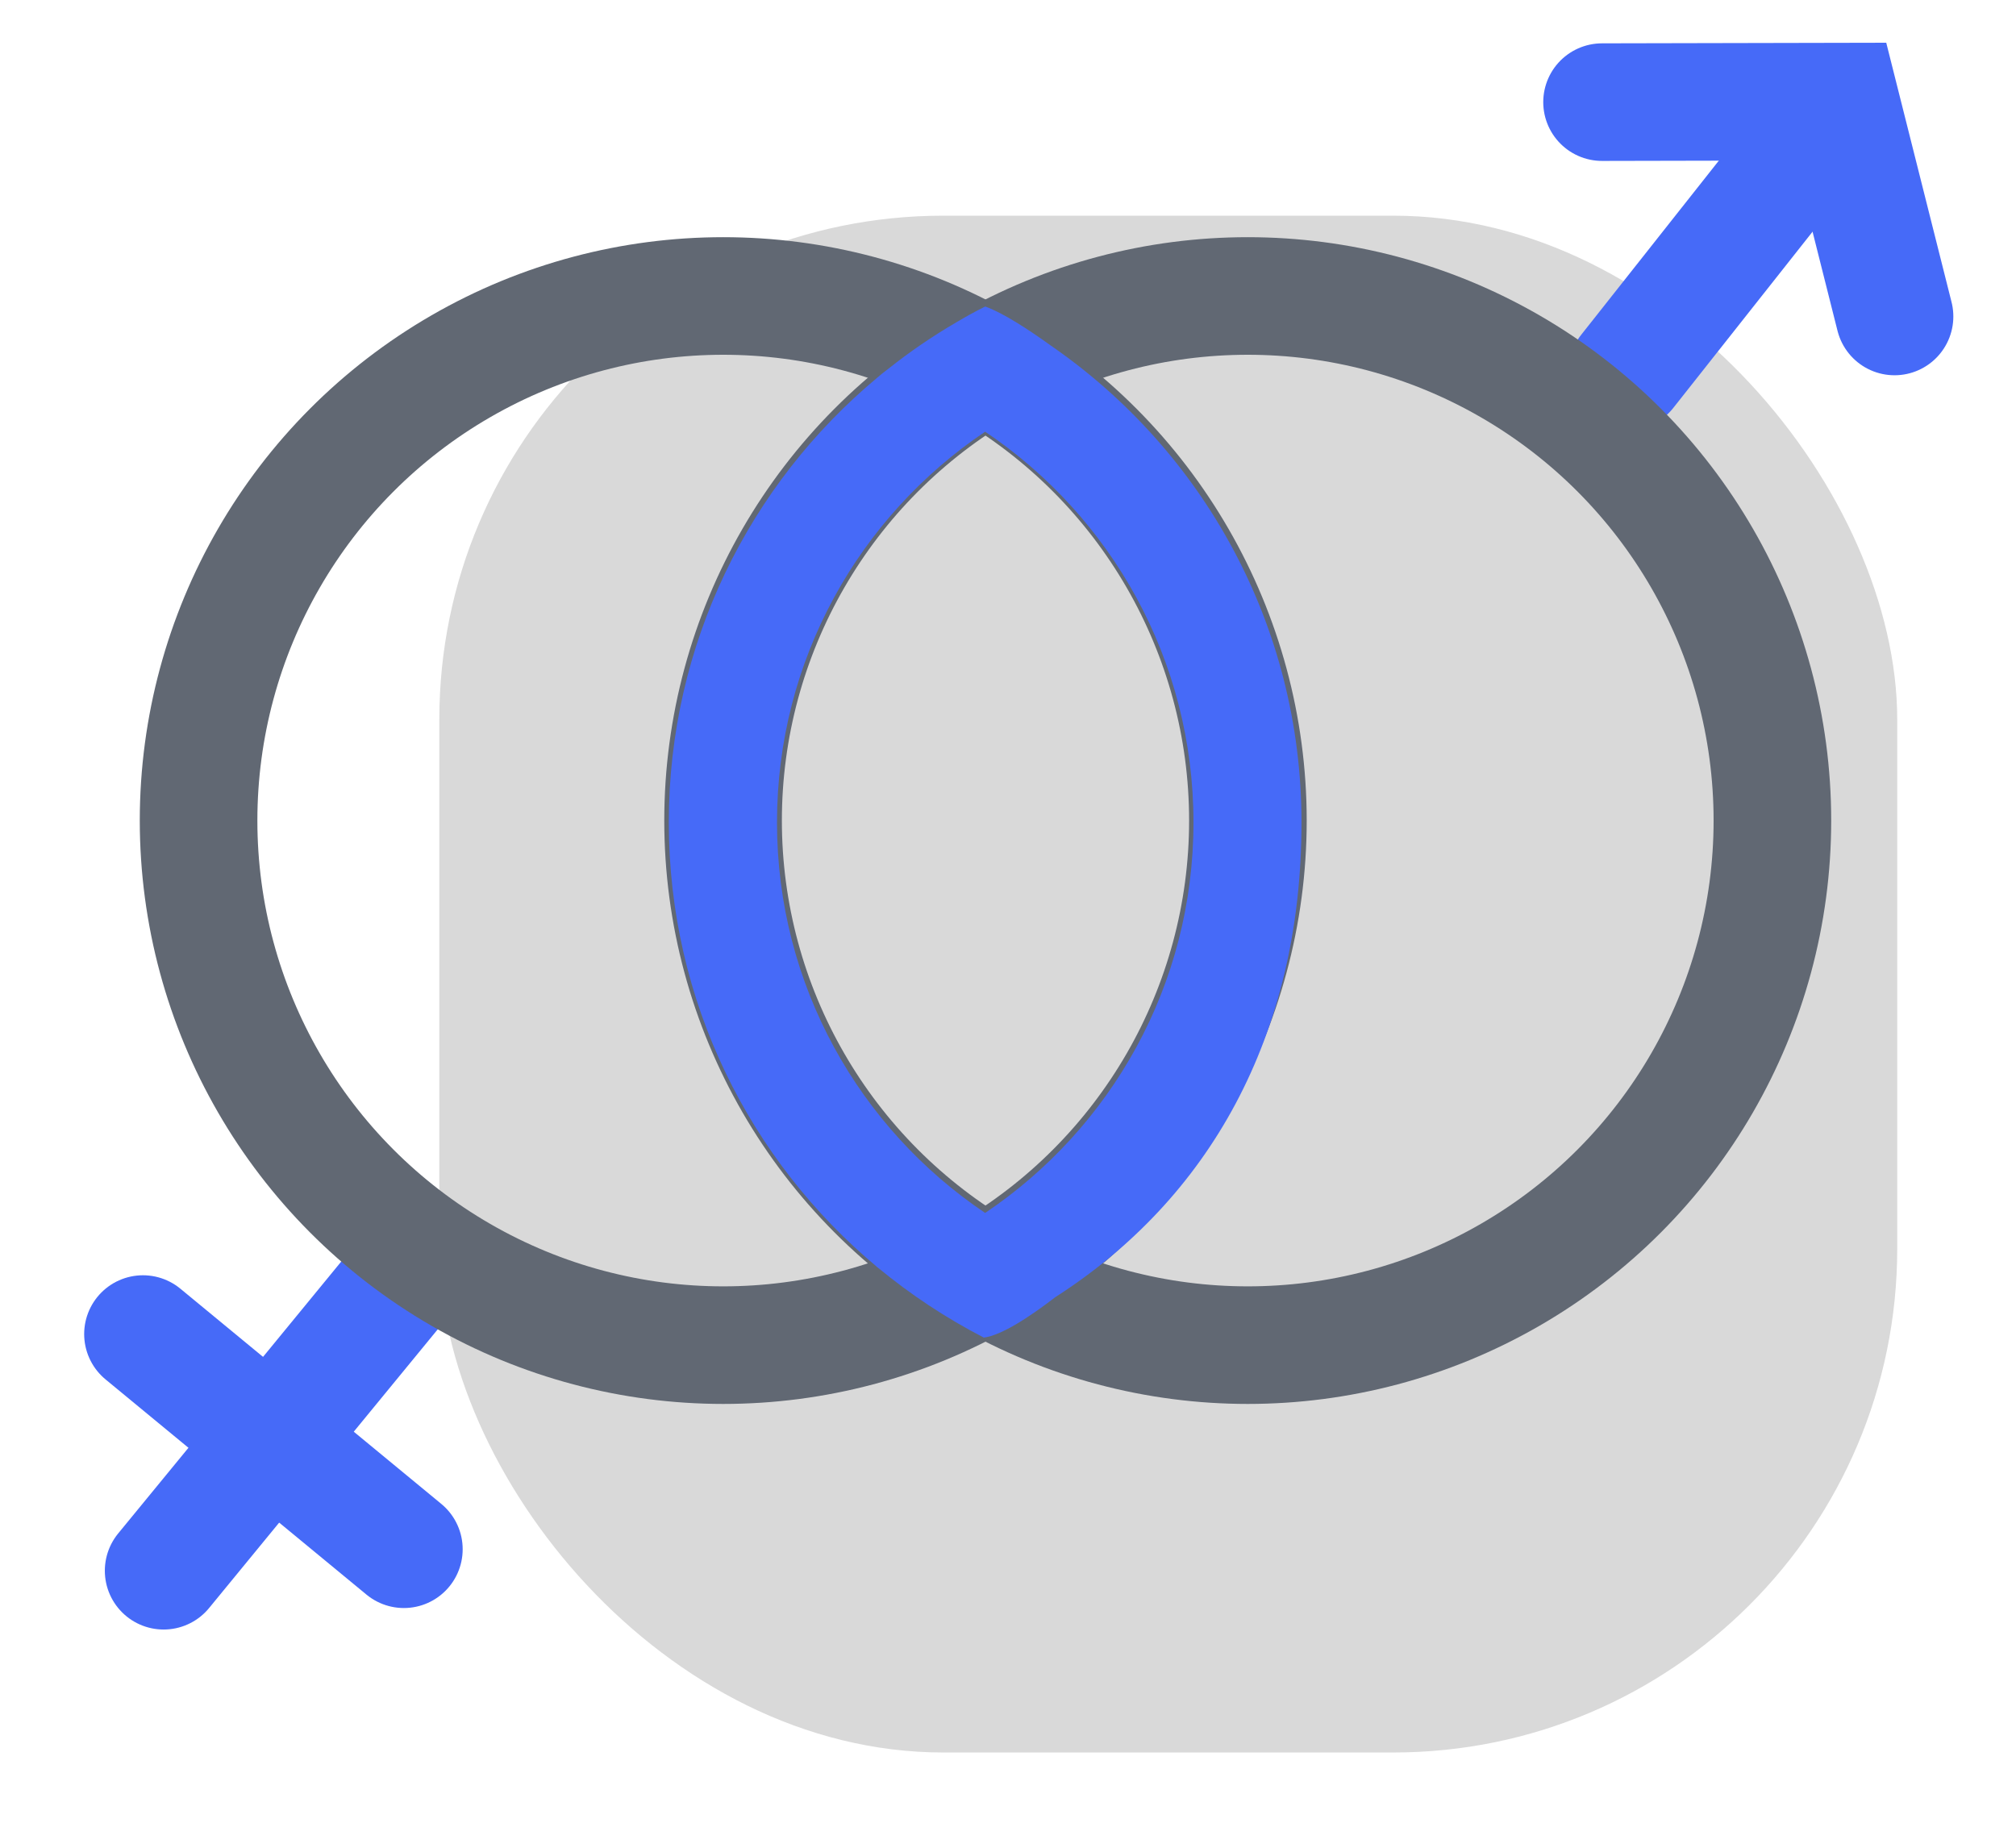
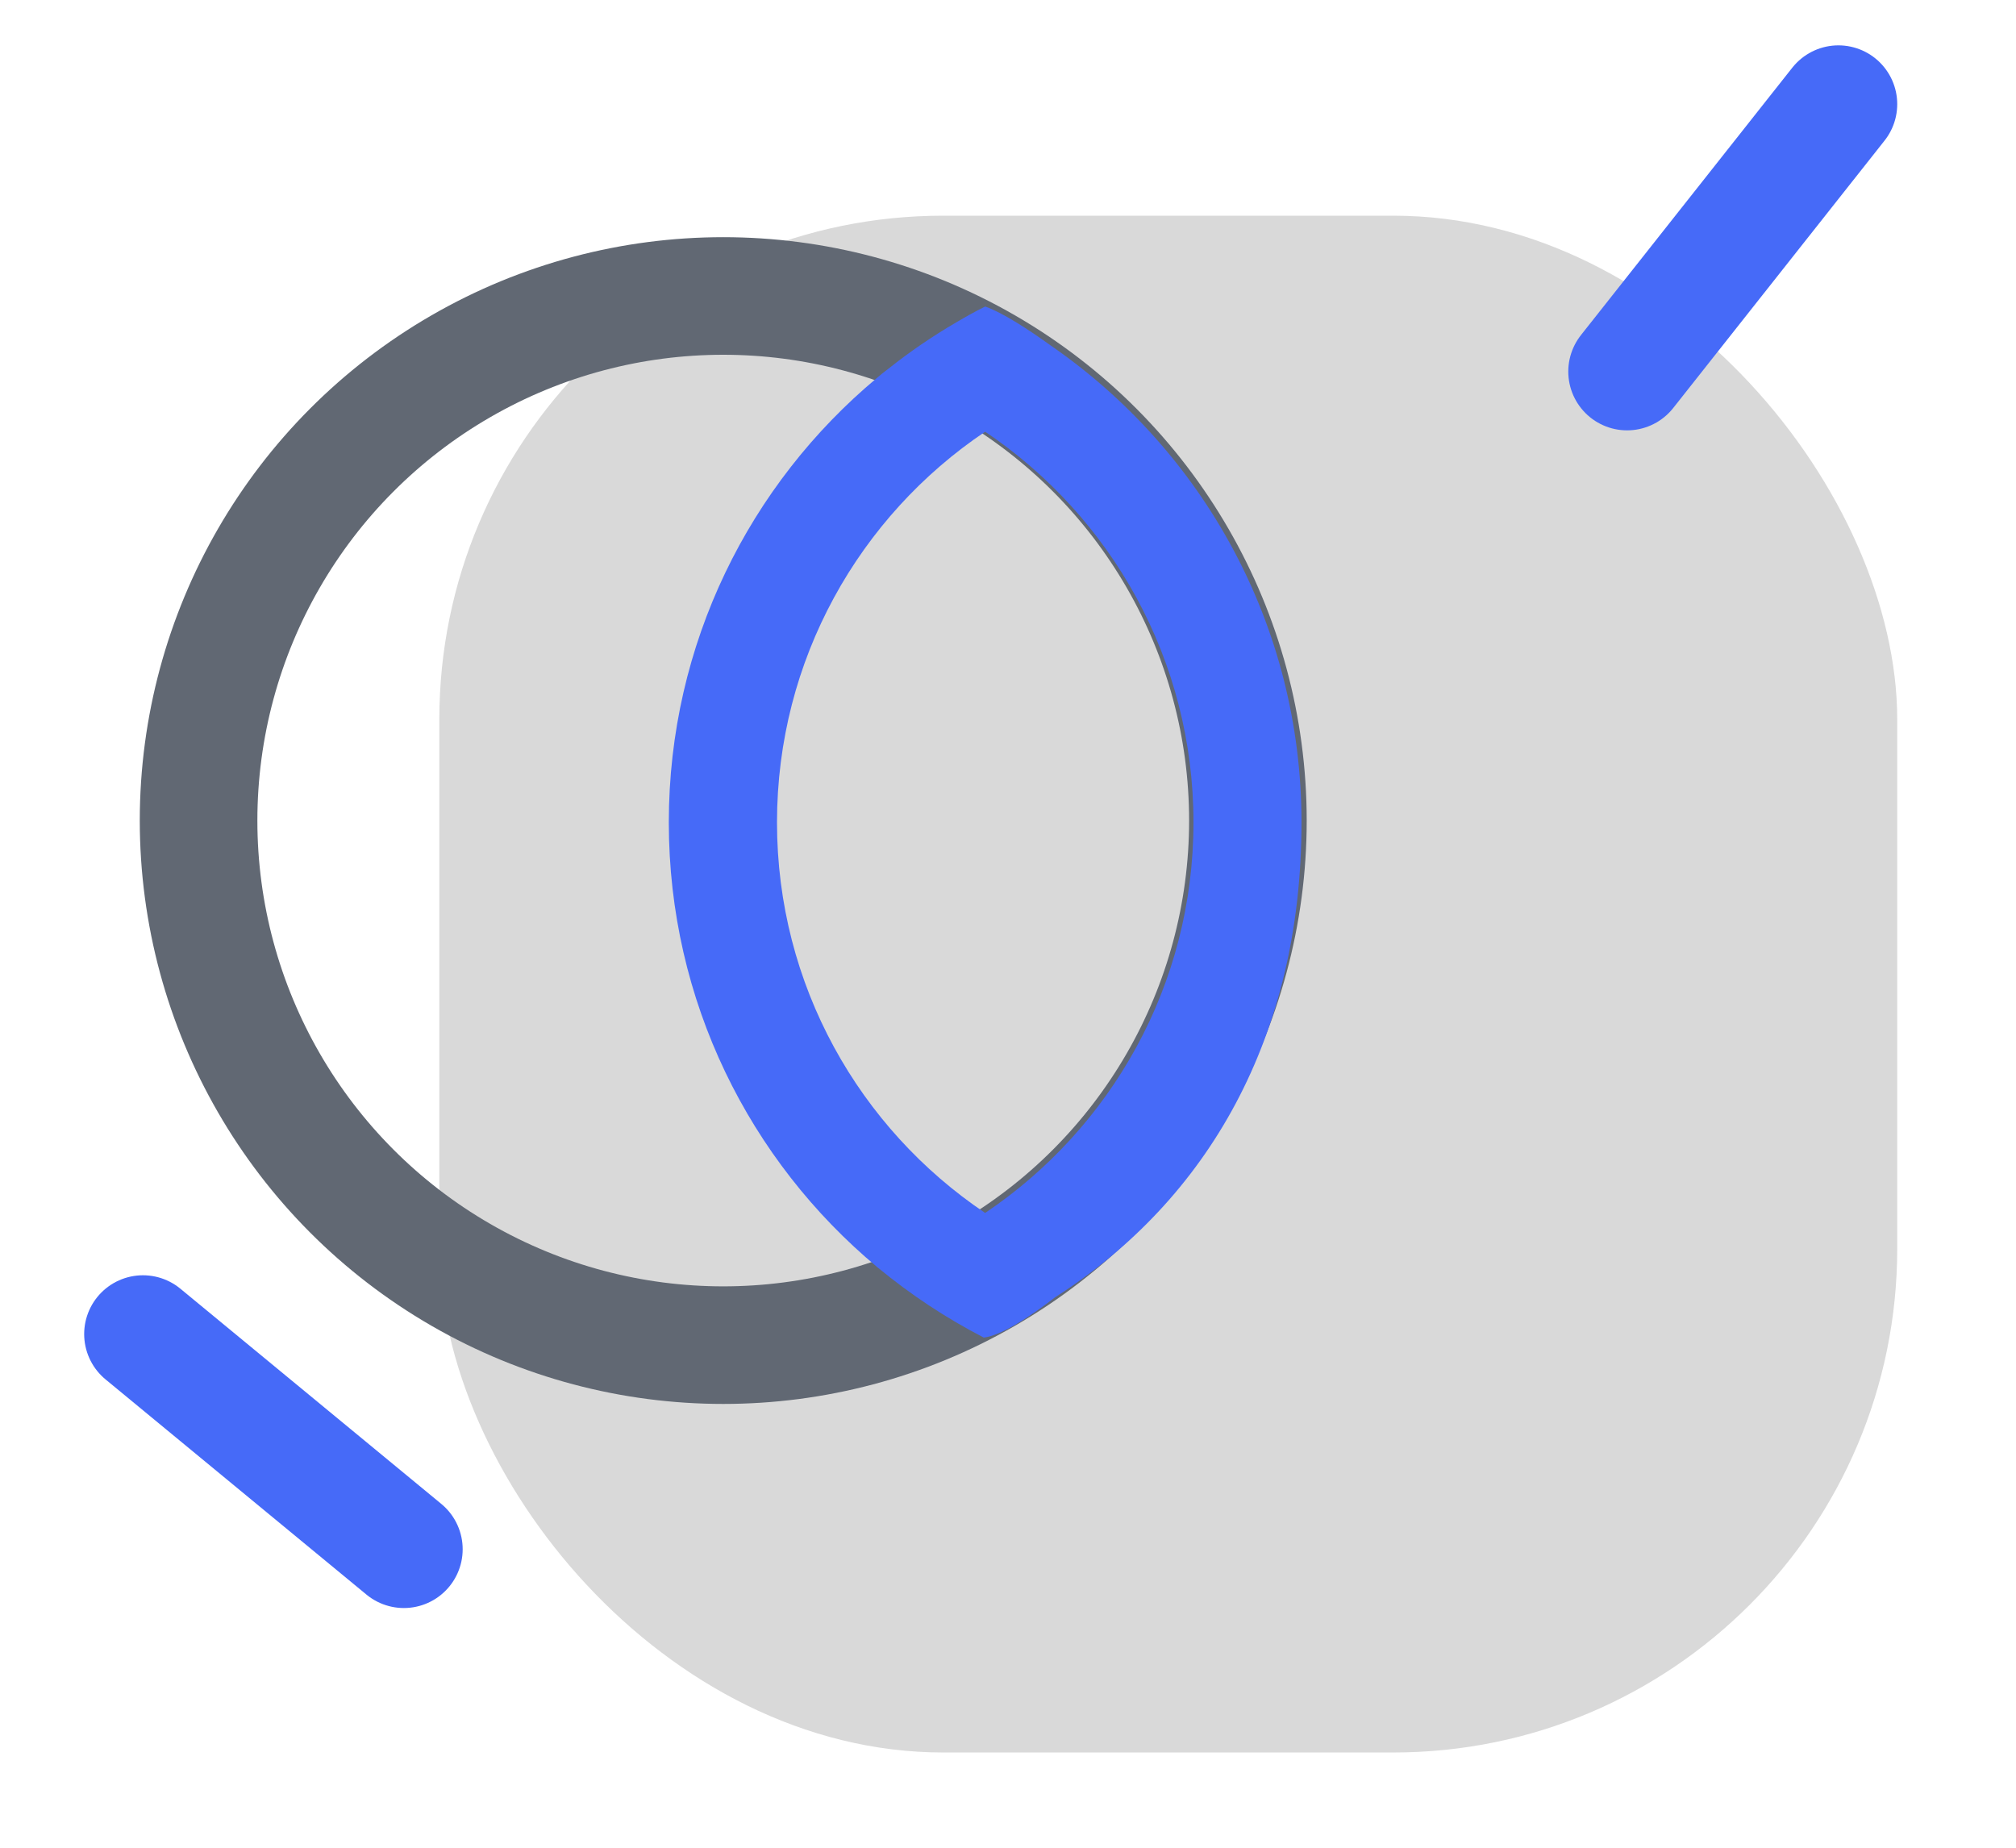
<svg xmlns="http://www.w3.org/2000/svg" width="12" height="11" viewBox="0 0 12 11" fill="none">
  <rect x="2.615" y="1.284" width="8.678" height="9.149" rx="3" fill="#D9D9D9" />
-   <path d="M2.476 7.52L0.974 9.351" stroke="#466AF8" stroke-width="0.7" stroke-linecap="round" />
  <path d="M0.851 7.942L2.404 9.223" stroke="#466AF8" stroke-width="0.7" stroke-linecap="round" />
  <circle cx="4.305" cy="4.885" r="3.123" stroke="#616873" stroke-width="0.7" />
  <path d="M9.685 2.212L10.943 0.62" stroke="#466AF8" stroke-width="0.7" stroke-linecap="round" />
-   <path d="M9.536 0.608L10.955 0.605L11.277 1.884" stroke="#466AF8" stroke-width="0.7" stroke-linecap="round" />
-   <circle cx="7.427" cy="4.885" r="3.123" stroke="#616873" stroke-width="0.7" />
  <path fill-rule="evenodd" clip-rule="evenodd" d="M5.864 1.825C5.864 1.825 5.864 1.825 5.865 1.825C5.969 1.862 6.12 1.96 6.256 2.058C7.157 2.68 7.747 3.719 7.747 4.896C7.747 6.174 7.19 7.14 6.282 7.722C6.133 7.837 5.962 7.95 5.856 7.963C5.631 7.847 5.42 7.707 5.226 7.547L5.22 7.543C5.22 7.543 5.221 7.543 5.221 7.543C4.463 6.911 3.981 5.96 3.981 4.896C3.981 3.832 4.463 2.881 5.221 2.249C5.221 2.249 5.221 2.249 5.221 2.249C5.238 2.234 5.26 2.216 5.287 2.196C5.415 2.094 5.55 2.002 5.692 1.919C5.748 1.886 5.805 1.854 5.864 1.825C5.864 1.825 5.864 1.825 5.864 1.825ZM5.864 2.57C5.116 3.073 4.625 3.927 4.625 4.896C4.625 5.865 5.116 6.718 5.864 7.221C6.612 6.718 7.104 5.865 7.104 4.896C7.104 3.927 6.612 3.073 5.864 2.57Z" fill="#466AF8" />
</svg>